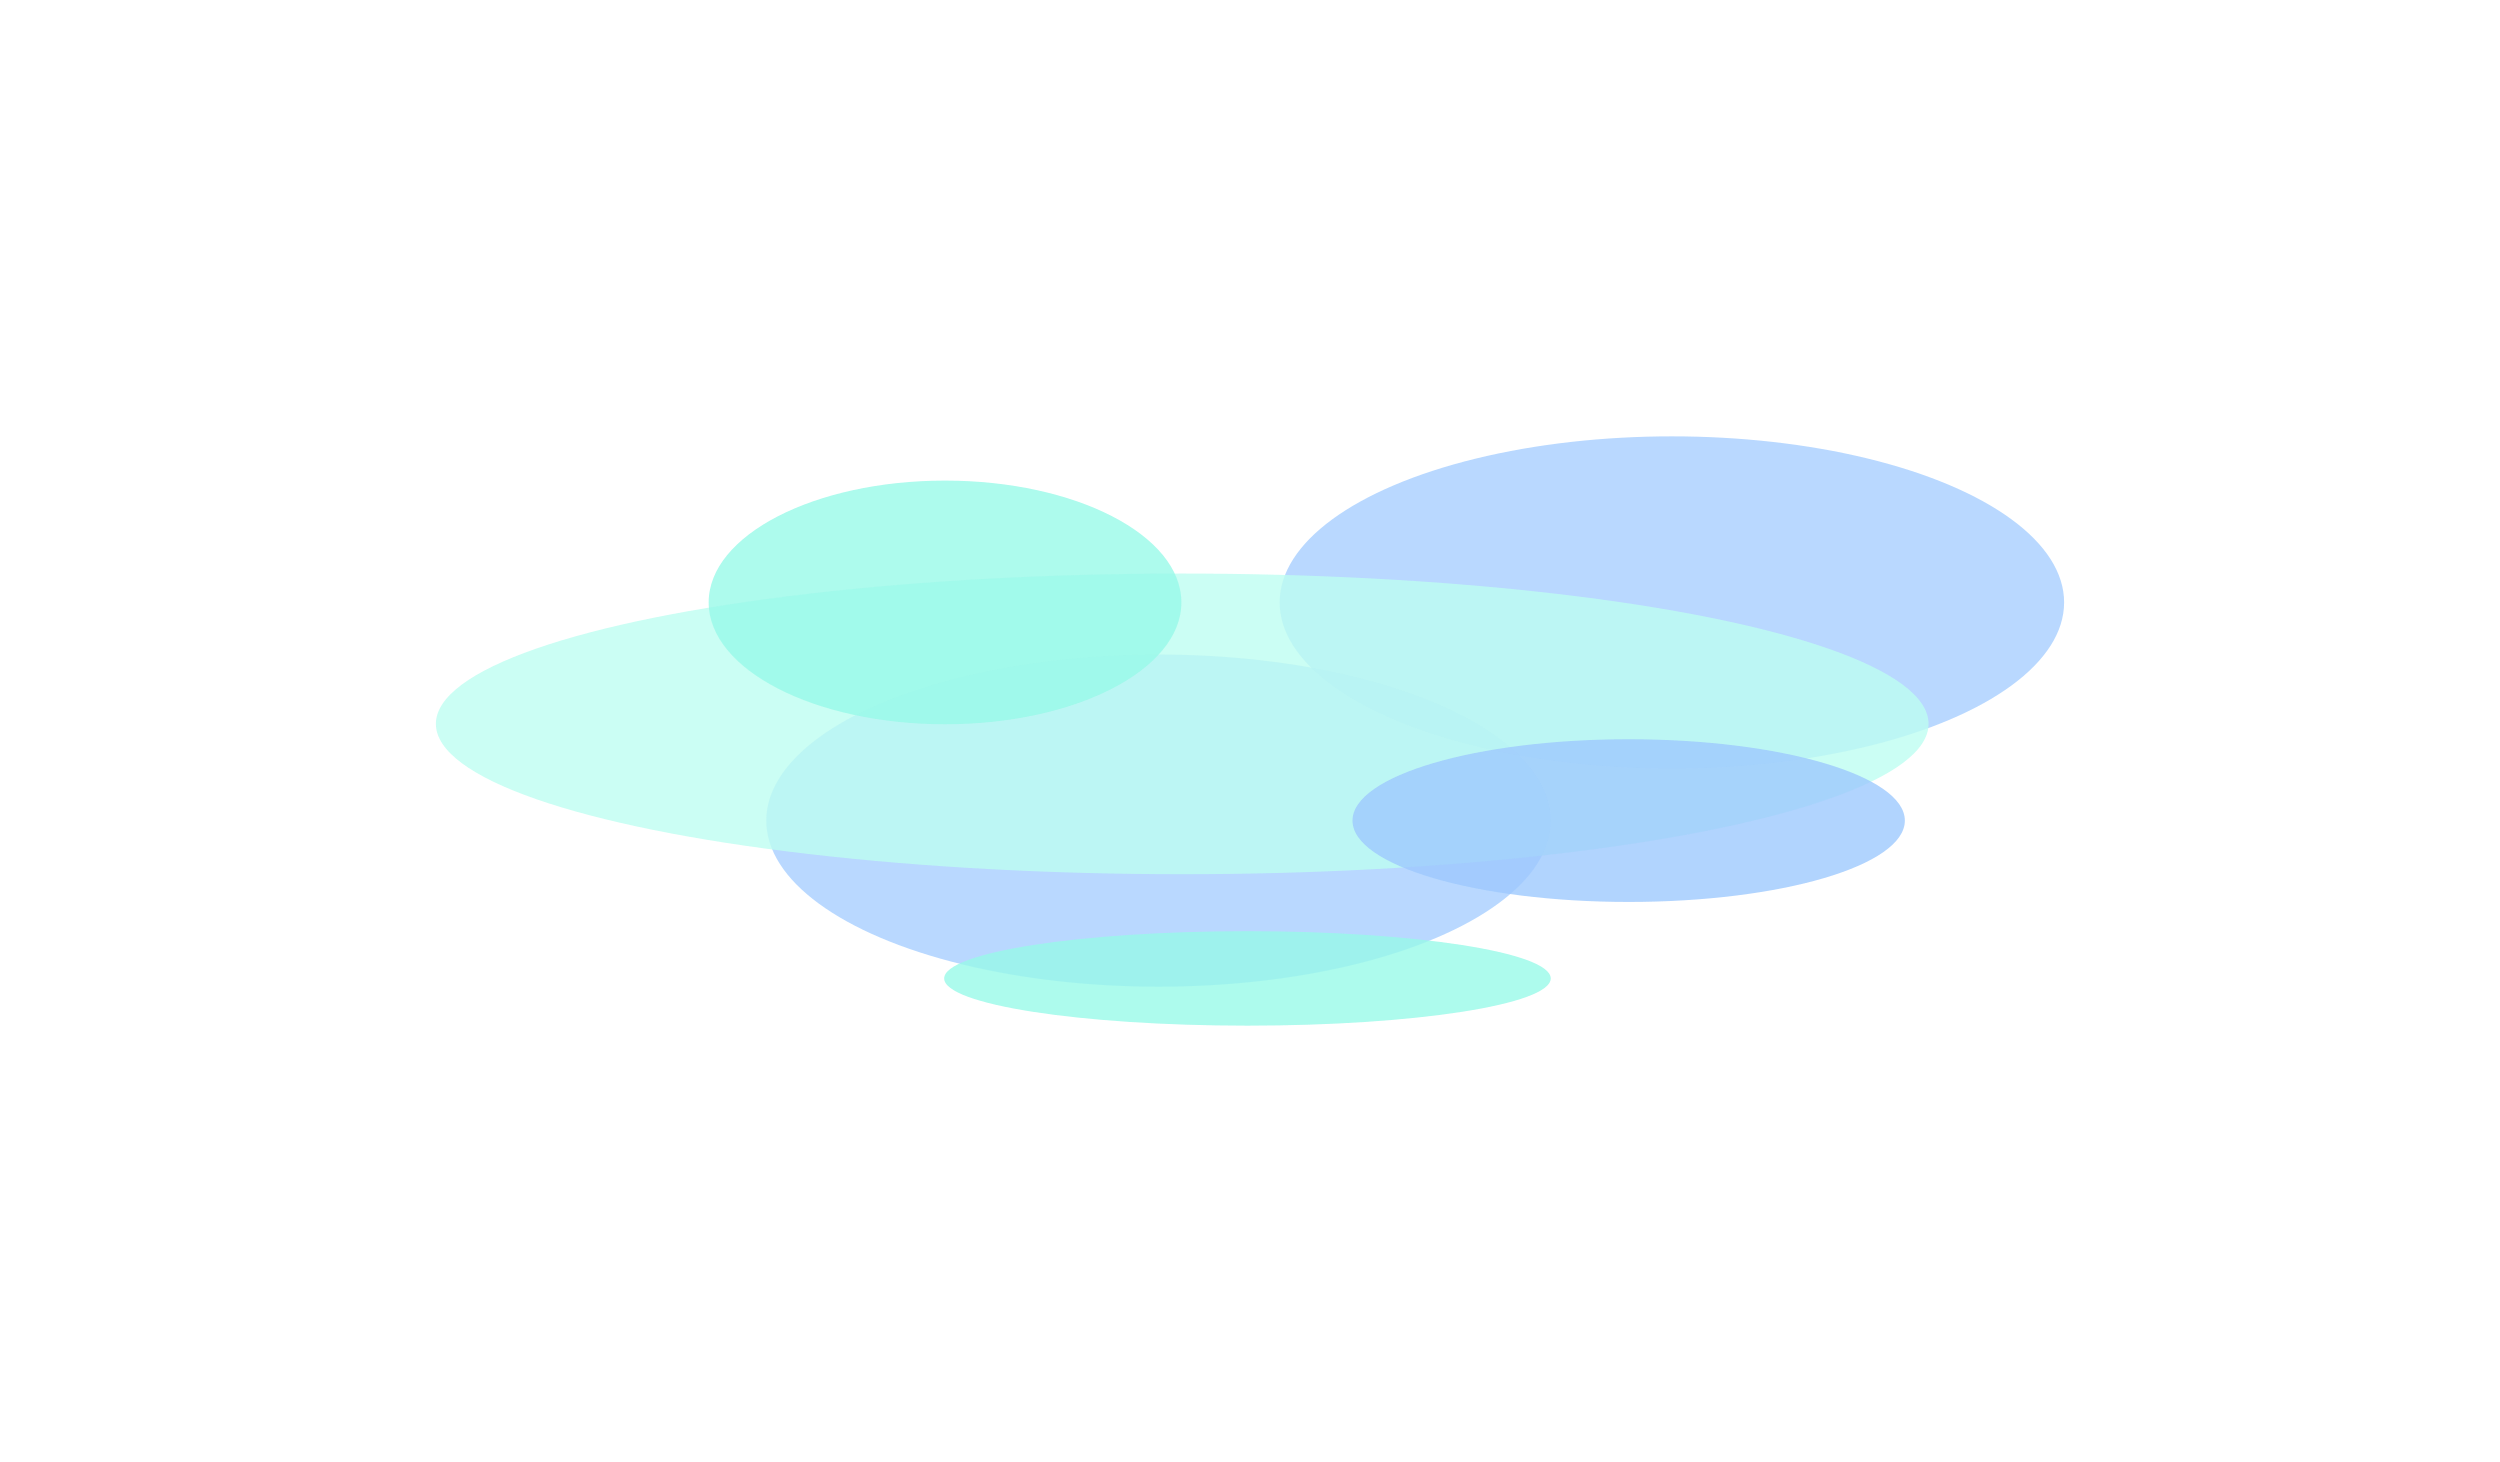
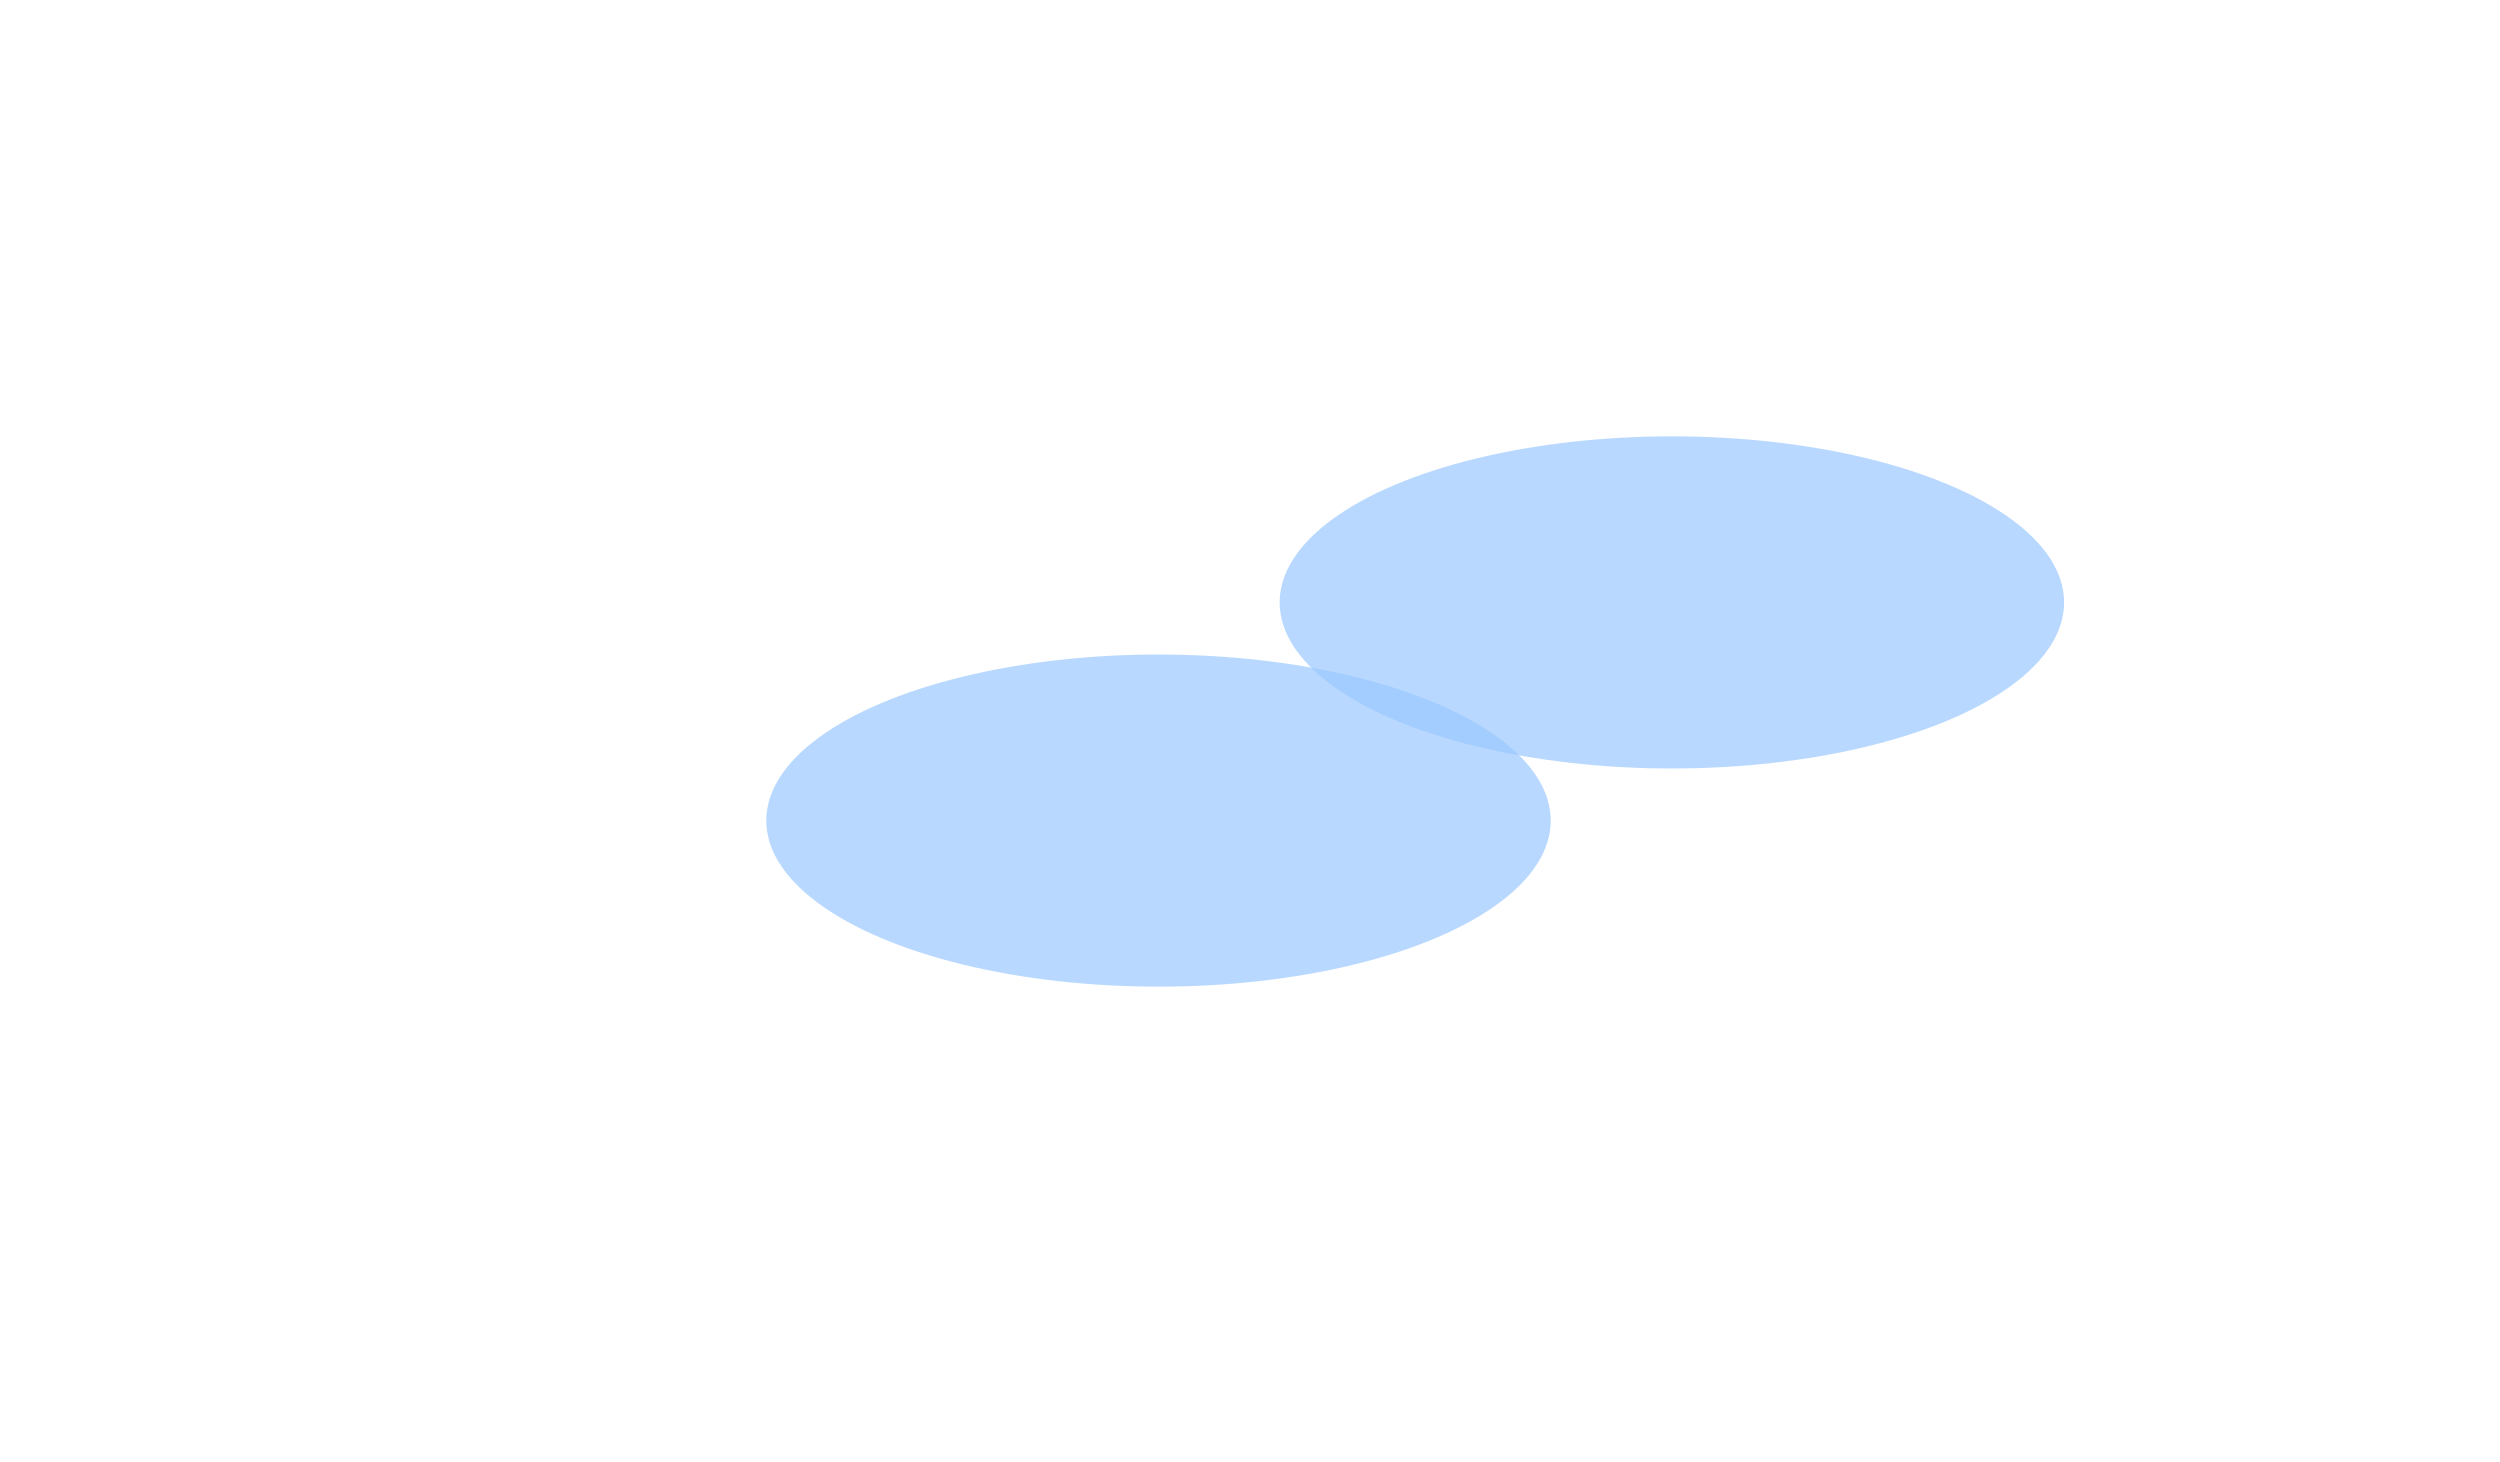
<svg xmlns="http://www.w3.org/2000/svg" width="2211" height="1293" viewBox="0 0 2211 1293" fill="none">
  <g opacity="0.6">
    <g opacity="0.7" filter="url(#filter0_f_1_3)">
      <ellipse cx="1478.61" cy="532.782" rx="346.889" ry="146.872" fill="#57A3FF" />
    </g>
    <g opacity="0.7" filter="url(#filter1_f_1_3)">
      <ellipse cx="1024.58" cy="725.735" rx="346.889" ry="146.872" fill="#57A3FF" />
    </g>
    <g opacity="0.8" filter="url(#filter2_f_1_3)">
-       <ellipse cx="1103.25" cy="865.316" rx="268.221" ry="41.774" fill="#53F5D9" />
-     </g>
+       </g>
    <g opacity="0.8" filter="url(#filter3_f_1_3)">
-       <ellipse cx="1045.56" cy="640.201" rx="660.062" ry="132.948" fill="#92FDE7" />
-     </g>
+       </g>
    <g opacity="0.8" filter="url(#filter4_f_1_3)">
-       <ellipse cx="1440.4" cy="725.737" rx="244.246" ry="71.944" fill="#5CA4FC" />
-     </g>
+       </g>
    <g opacity="0.8" filter="url(#filter5_f_1_3)">
-       <ellipse cx="835.78" cy="532.785" rx="209.032" ry="107.751" fill="#53F5D9" />
-     </g>
+       </g>
  </g>
  <defs>
    <filter id="filter0_f_1_3" x="746.723" y="0.909" width="1463.78" height="1063.74" filterUnits="userSpaceOnUse" color-interpolation-filters="sRGB">
      <feFlood flood-opacity="0" result="BackgroundImageFix" />
      <feBlend mode="normal" in="SourceGraphic" in2="BackgroundImageFix" result="shape" />
      <feGaussianBlur stdDeviation="192.5" result="effect1_foregroundBlur_1_3" />
    </filter>
    <filter id="filter1_f_1_3" x="292.695" y="193.863" width="1463.78" height="1063.74" filterUnits="userSpaceOnUse" color-interpolation-filters="sRGB">
      <feFlood flood-opacity="0" result="BackgroundImageFix" />
      <feBlend mode="normal" in="SourceGraphic" in2="BackgroundImageFix" result="shape" />
      <feGaussianBlur stdDeviation="192.5" result="effect1_foregroundBlur_1_3" />
    </filter>
    <filter id="filter2_f_1_3" x="450.031" y="438.542" width="1306.44" height="853.548" filterUnits="userSpaceOnUse" color-interpolation-filters="sRGB">
      <feFlood flood-opacity="0" result="BackgroundImageFix" />
      <feBlend mode="normal" in="SourceGraphic" in2="BackgroundImageFix" result="shape" />
      <feGaussianBlur stdDeviation="192.5" result="effect1_foregroundBlur_1_3" />
    </filter>
    <filter id="filter3_f_1_3" x="0.5" y="122.253" width="2090.12" height="1035.9" filterUnits="userSpaceOnUse" color-interpolation-filters="sRGB">
      <feFlood flood-opacity="0" result="BackgroundImageFix" />
      <feBlend mode="normal" in="SourceGraphic" in2="BackgroundImageFix" result="shape" />
      <feGaussianBlur stdDeviation="192.5" result="effect1_foregroundBlur_1_3" />
    </filter>
    <filter id="filter4_f_1_3" x="811.156" y="268.792" width="1258.49" height="913.889" filterUnits="userSpaceOnUse" color-interpolation-filters="sRGB">
      <feFlood flood-opacity="0" result="BackgroundImageFix" />
      <feBlend mode="normal" in="SourceGraphic" in2="BackgroundImageFix" result="shape" />
      <feGaussianBlur stdDeviation="192.5" result="effect1_foregroundBlur_1_3" />
    </filter>
    <filter id="filter5_f_1_3" x="241.748" y="40.035" width="1188.06" height="985.501" filterUnits="userSpaceOnUse" color-interpolation-filters="sRGB">
      <feFlood flood-opacity="0" result="BackgroundImageFix" />
      <feBlend mode="normal" in="SourceGraphic" in2="BackgroundImageFix" result="shape" />
      <feGaussianBlur stdDeviation="192.5" result="effect1_foregroundBlur_1_3" />
    </filter>
  </defs>
</svg>